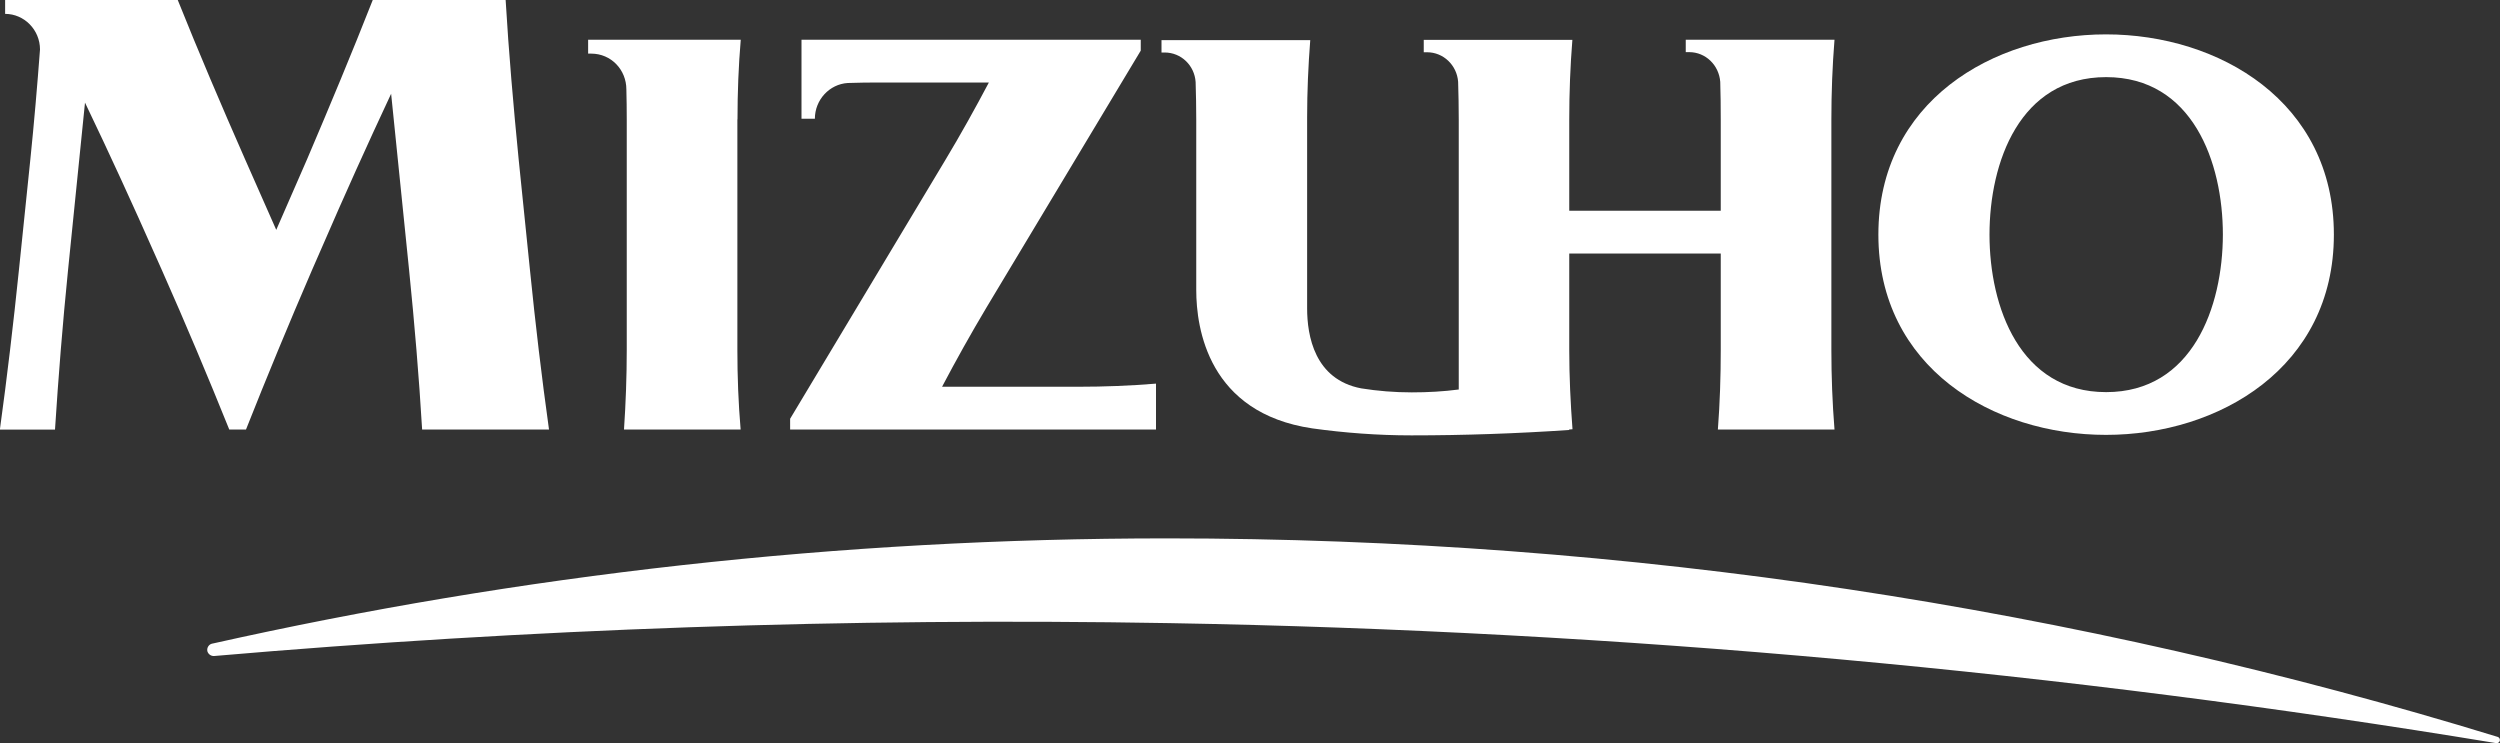
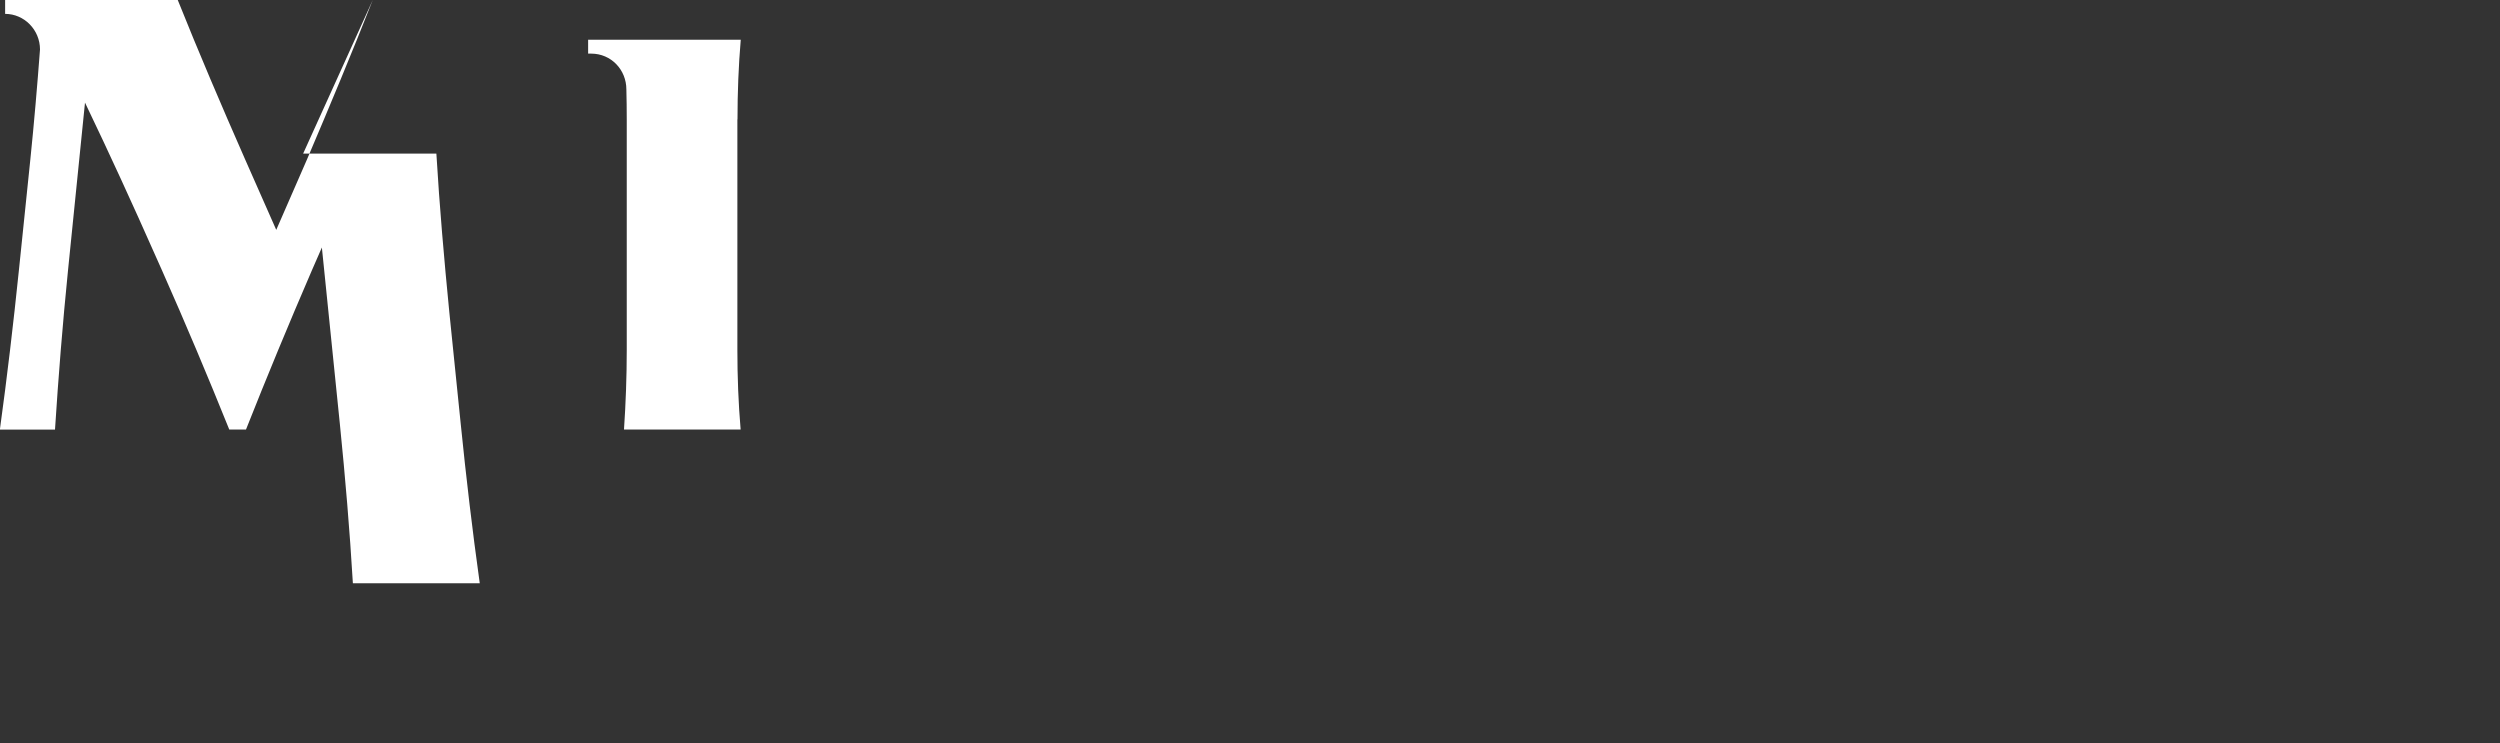
<svg xmlns="http://www.w3.org/2000/svg" id="Layer_2" data-name="Layer 2" viewBox="0 0 200 59.46">
  <rect x="0" y="0" width="200" height="59.46" fill="#333333" stroke="none" />
  <defs>
    <style>      .cls-1 {        fill: #fff;      }    </style>
  </defs>
  <g id="Layer_1-2" data-name="Layer 1">
    <g id="g10">
      <g id="g12">
        <g id="g14">
          <g id="g20">
-             <path id="path22" class="cls-1" d="M29.82,0c-1.66,4.22-3.43,8.46-5.25,12.73l-2.47,5.66-2.5-5.66c-1.88-4.27-3.69-8.51-5.38-12.73H.41v1.11c1.53,0,2.79,1.28,2.79,2.85-.22,2.92-.47,5.84-.77,8.77l-.92,8.91c-.44,4.26-.94,8.51-1.52,12.73h4.41c.27-4.22.61-8.47,1.04-12.73l1.36-13.43c1.96,4.08,3.84,8.19,5.66,12.3l.5,1.12c1.89,4.26,3.68,8.51,5.38,12.73h1.34c1.67-4.22,3.43-8.47,5.27-12.73l.8-1.83c1.78-4.12,3.63-8.22,5.54-12.3l1.44,14.13c.43,4.26.79,8.51,1.04,12.73h10.15c-.59-4.22-1.09-8.47-1.52-12.73l-.91-8.91c-.42-4.27-.79-8.51-1.04-12.73h-10.66Z" />
+             <path id="path22" class="cls-1" d="M29.82,0c-1.66,4.22-3.43,8.46-5.25,12.73l-2.47,5.66-2.5-5.66c-1.88-4.27-3.69-8.51-5.38-12.73H.41v1.11c1.53,0,2.79,1.28,2.79,2.85-.22,2.92-.47,5.84-.77,8.77l-.92,8.91c-.44,4.26-.94,8.51-1.52,12.73h4.41c.27-4.22.61-8.47,1.04-12.73l1.36-13.43c1.96,4.08,3.84,8.19,5.66,12.3l.5,1.12c1.89,4.26,3.68,8.51,5.38,12.73h1.34c1.67-4.22,3.43-8.47,5.27-12.73l.8-1.83l1.44,14.13c.43,4.26.79,8.51,1.04,12.73h10.15c-.59-4.22-1.09-8.47-1.52-12.73l-.91-8.91c-.42-4.27-.79-8.51-1.04-12.73h-10.66Z" />
          </g>
          <g id="g24">
-             <path id="path26" class="cls-1" d="M75.36,30.95c1.11-2.11,2.3-4.24,3.57-6.37l12.33-20.53v-.87h-27.14v6.32h1.07c0-1.52,1.17-2.77,2.63-2.86.85-.03,1.69-.04,2.53-.04h8.76c-1.09,2.06-2.25,4.15-3.5,6.23l-12.4,20.67v.86h29.27v-3.67c-2.06.17-4.15.25-6.22.25h-10.9Z" />
-           </g>
+             </g>
          <g id="g28">
-             <path id="path30" class="cls-1" d="M125.54,34.36c.09,0,.18-.01.26-.02-.16-2.11-.26-4.22-.26-6.34v-7.72h12.12v7.72c0,2.13-.07,4.26-.23,6.36h9.33c-.17-2.11-.25-4.24-.25-6.36V9.55c0-2.14.08-4.26.25-6.37h-11.9v.99h.27c1.33,0,2.39,1.05,2.49,2.38.03,1,.04,2,.04,3.01v7.3h-12.12v-7.3c0-2.14.08-4.26.25-6.37h-11.89v.99h.26c1.32,0,2.39,1.04,2.49,2.36.03,1.01.05,2.01.05,3.03v21.59c-1.22.16-2.48.23-3.76.23-1.37,0-2.72-.11-4.04-.32-3.74-.71-4.33-4.22-4.33-6.4v-15.27c0-2.07.09-4.14.25-6.19h-11.9v.99h.25c1.33,0,2.39,1.04,2.48,2.36.03,1.01.05,2.02.05,3.03v13.62c0,3.06.97,9.83,9.28,11.06,2.59.36,5.25.56,7.94.56,4.23,0,8.44-.15,12.6-.43" />
-           </g>
+             </g>
          <g id="g32">
-             <path id="path34" class="cls-1" d="M186.71,18.77h0c0,10.62-9.18,16.02-18.23,16.02s-18.21-5.39-18.21-16.02,9.16-16.02,18.21-16.02,18.23,5.39,18.23,16.02M177.83,18.77c0-5.79-2.43-12.6-9.34-12.6s-9.33,6.81-9.33,12.6,2.43,12.6,9.33,12.6,9.33-6.81,9.34-12.6" />
-           </g>
+             </g>
          <g id="g36">
            <path id="path38" class="cls-1" d="M59,9.55c0-2.14.08-4.26.26-6.37h-12.21v1.11h.25c1.58,0,2.81,1.28,2.81,2.87.02.79.03,1.59.03,2.4v18.44c0,2.13-.08,4.26-.22,6.36h9.33c-.18-2.11-.26-4.24-.26-6.36V9.55Z" />
          </g>
          <g id="g40">
-             <path id="path42" class="cls-1" d="M16.98,51.49c24.59-5.51,50.14-8.42,76.38-8.42,37.04,0,72.78,5.55,106.45,15.88.13.04.2.16.18.3-.03.13-.17.23-.3.2-34.6-5.71-70.04-8.97-106.15-9.6-25.79-.45-51.27.46-76.4,2.63-.25.02-.48-.14-.55-.38-.06-.27.11-.55.38-.61" />
-           </g>
+             </g>
        </g>
      </g>
    </g>
  </g>
</svg>